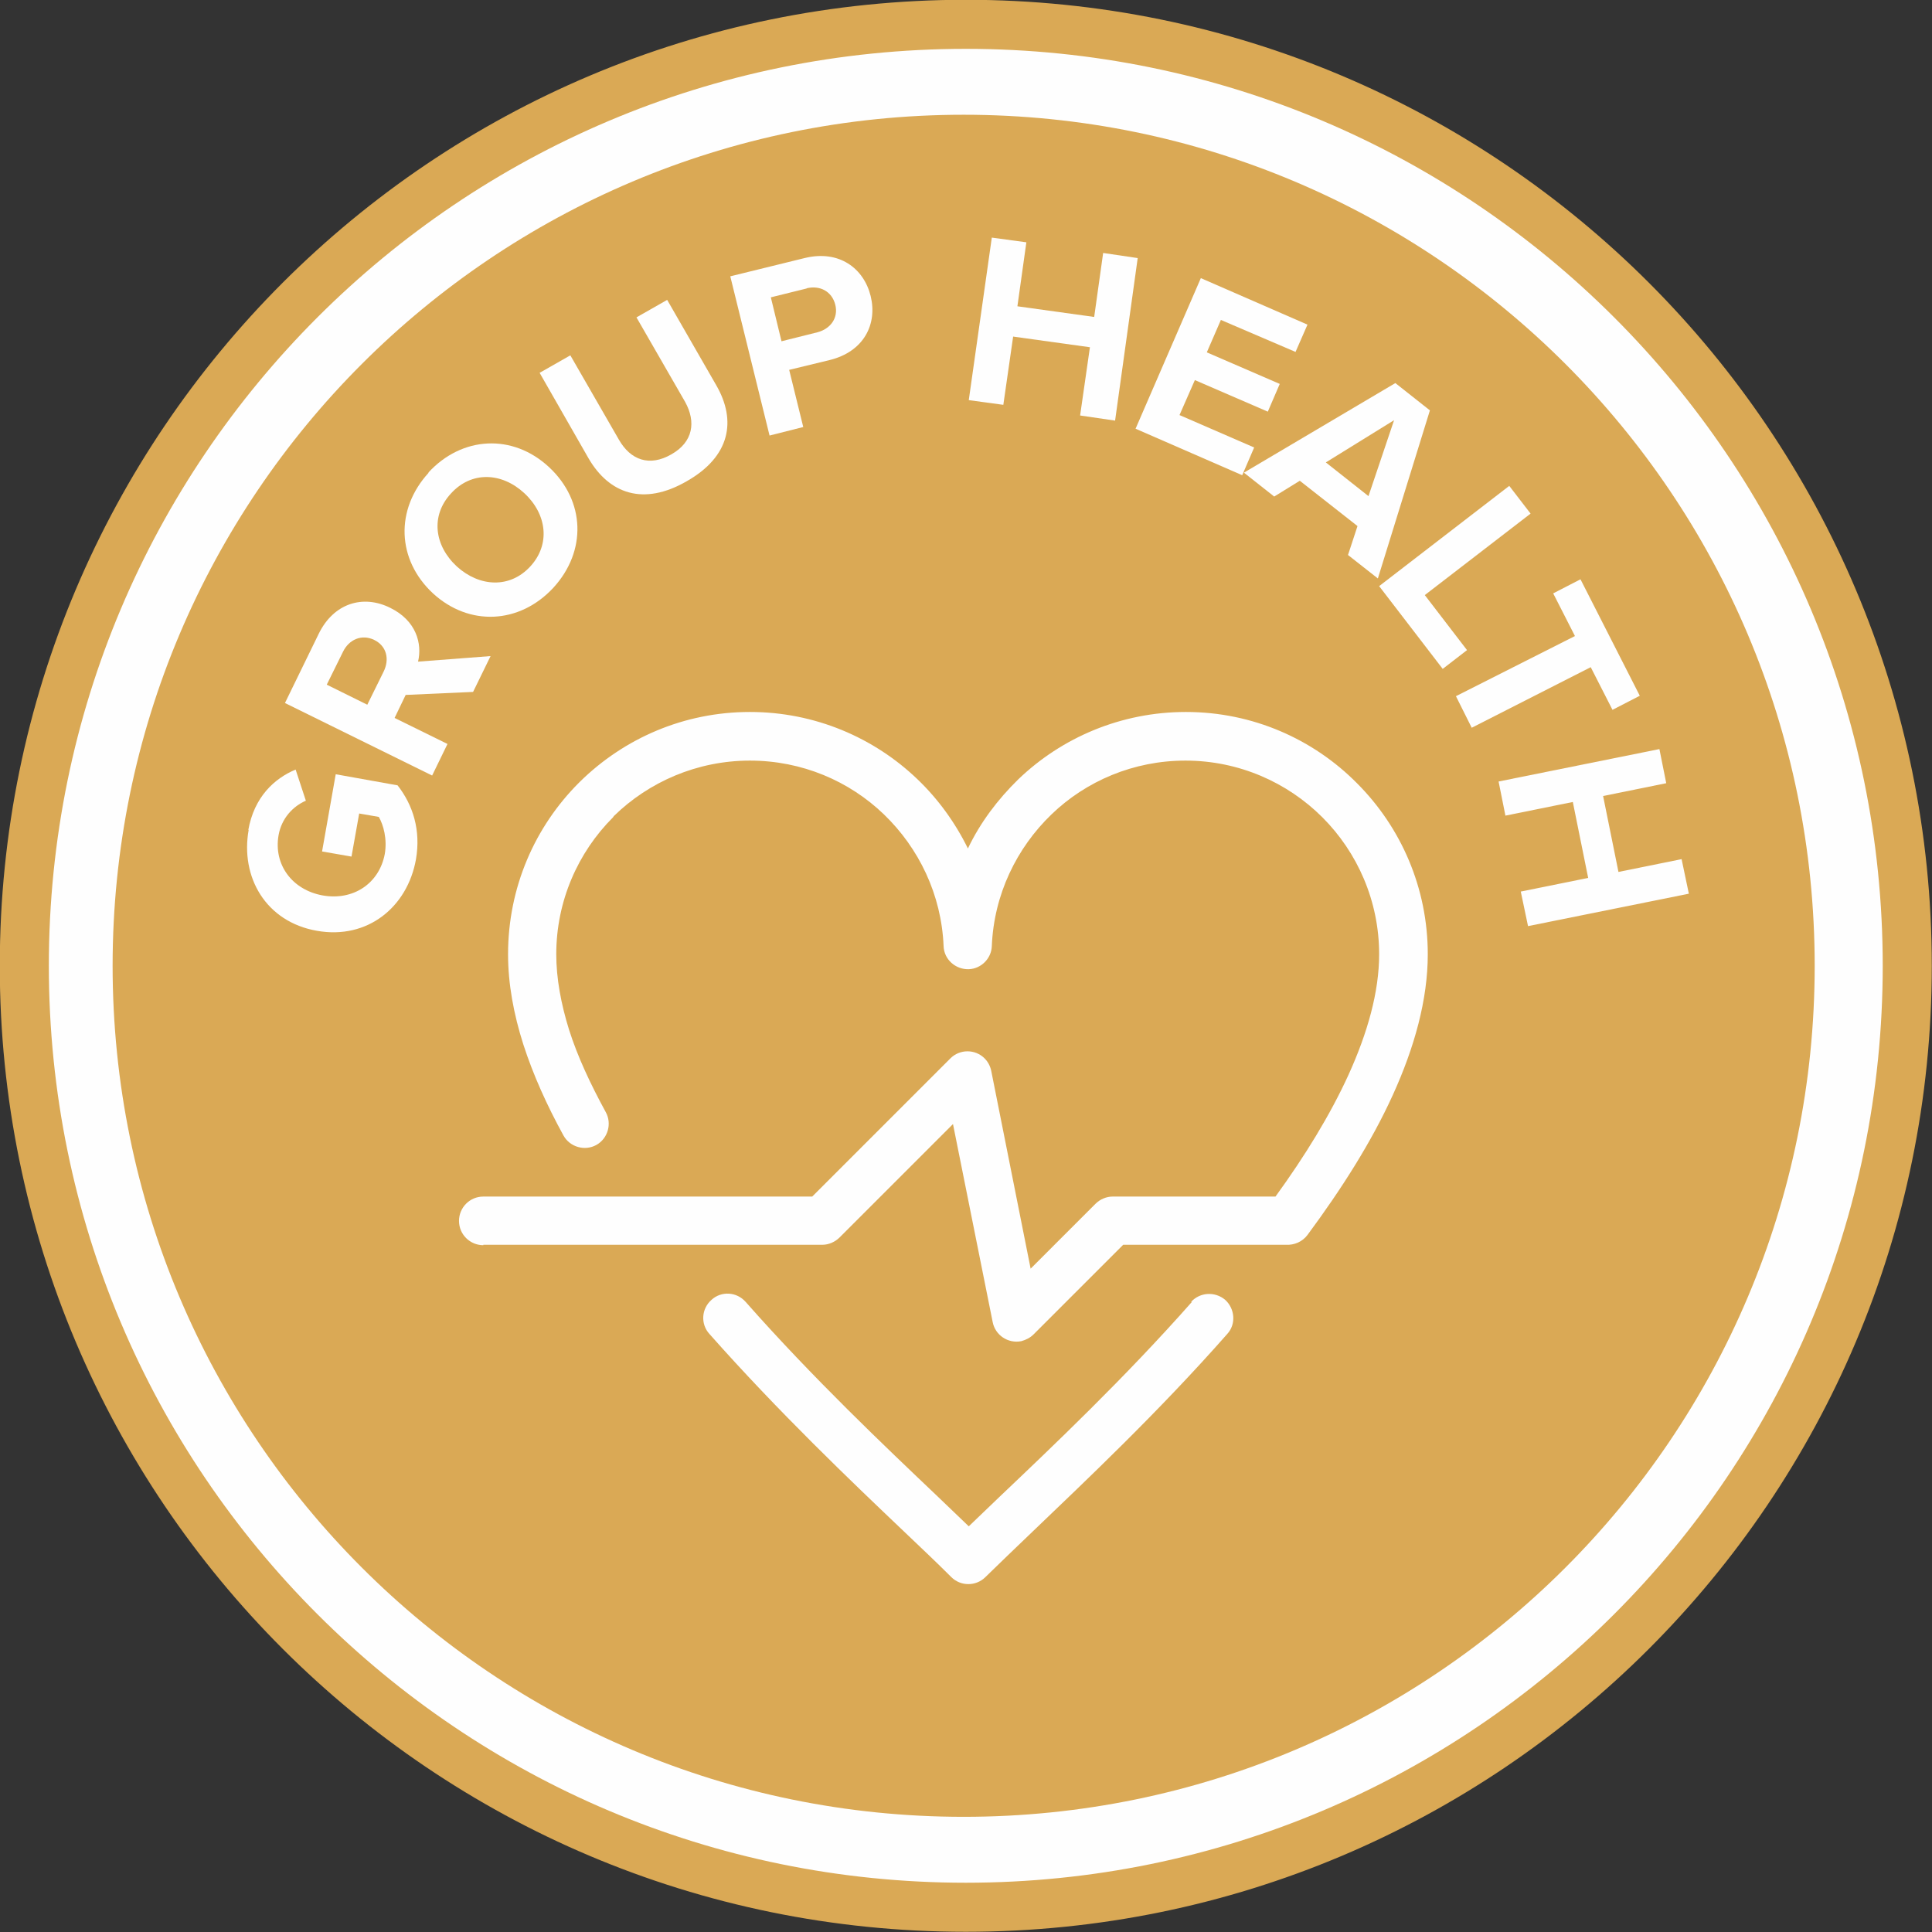
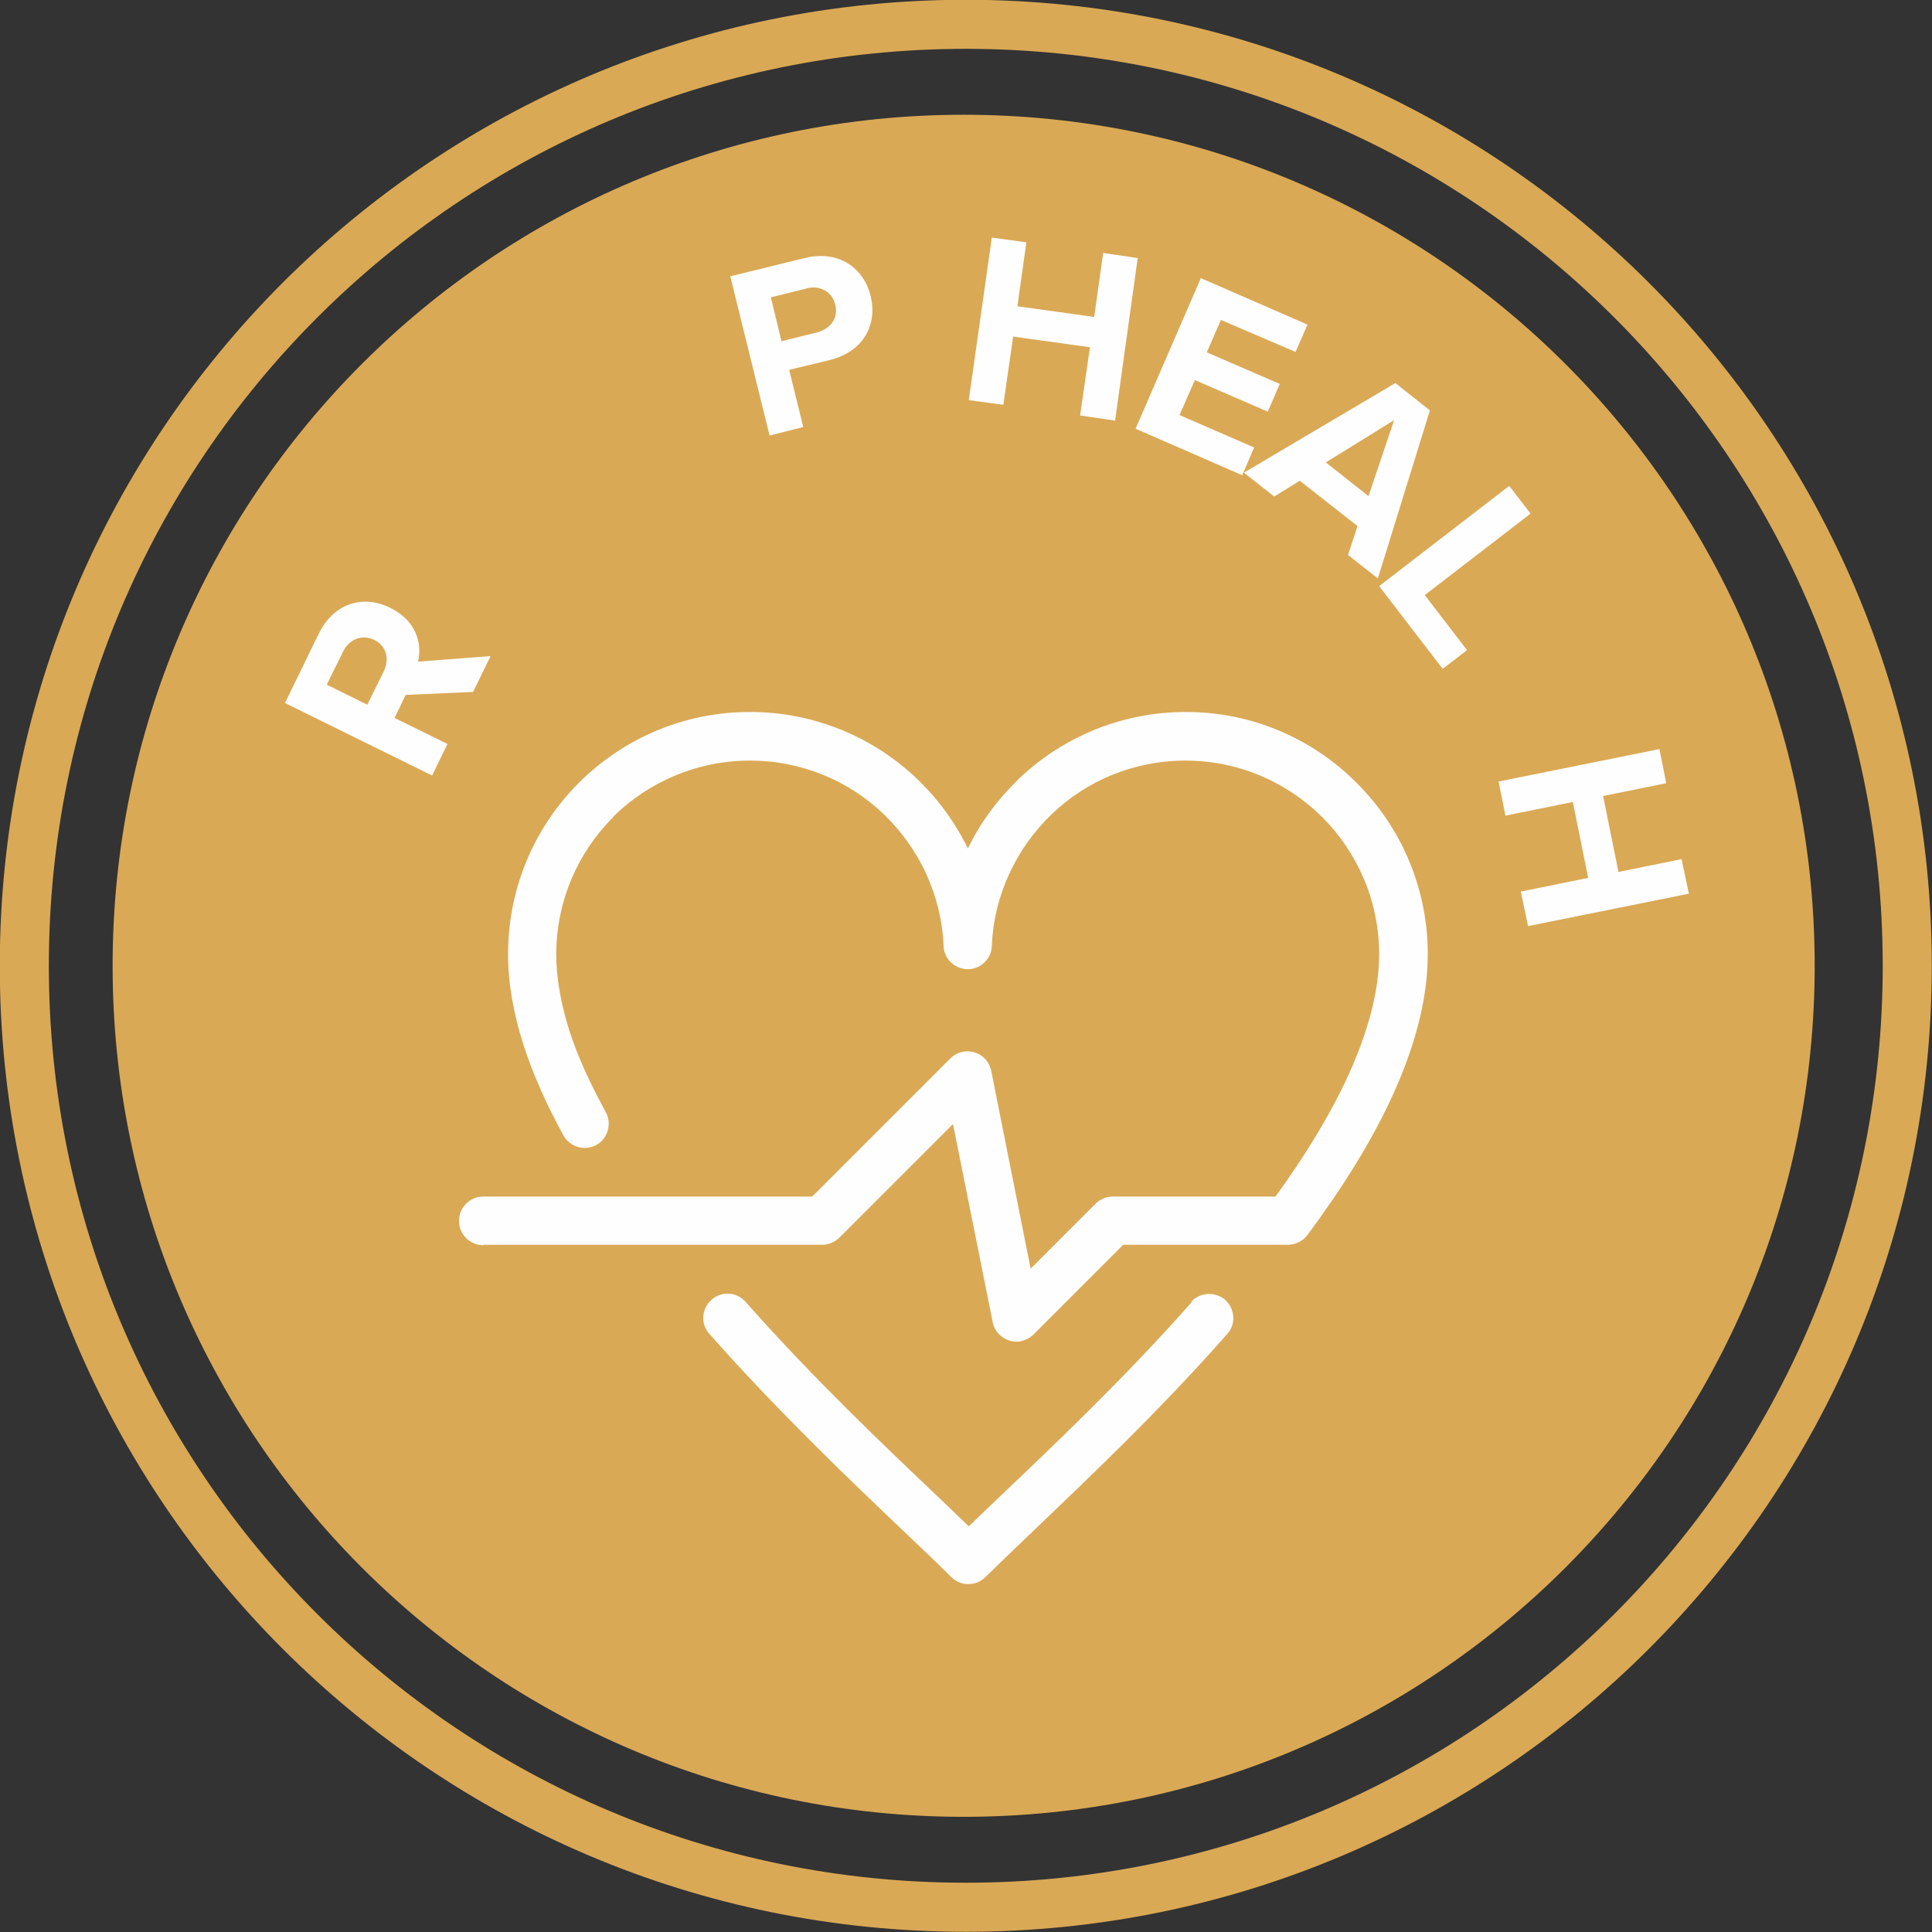
<svg xmlns="http://www.w3.org/2000/svg" xml:space="preserve" width="1.09in" height="1.09in" version="1.1" shape-rendering="geometricPrecision" text-rendering="geometricPrecision" image-rendering="optimizeQuality" fill-rule="evenodd" clip-rule="evenodd" viewBox="0 0 45.29 45.29">
  <rect x="0" y="0" width="45.29" height="45.29" fill="#333333" stroke="none" />
  <g id="Layer_x0020_1">
    <g id="_2682420230832">
-       <path fill="#FEFEFE" fill-rule="nonzero" d="M44.71 22.64c0,12.19 -9.88,22.07 -22.07,22.07 -12.19,0 -22.07,-9.88 -22.07,-22.07 0,-12.19 9.88,-22.07 22.07,-22.07 12.19,0 22.07,9.88 22.07,22.07z" />
      <path fill="none" fill-rule="nonzero" stroke="#DAA955" stroke-width="1.15" stroke-miterlimit="10" d="M44.71 22.64c0,12.19 -9.88,22.07 -22.07,22.07 -12.19,0 -22.07,-9.88 -22.07,-22.07 0,-12.19 9.88,-22.07 22.07,-22.07 12.19,0 22.07,9.88 22.07,22.07z" />
      <path fill="#DAA955" fill-rule="nonzero" d="M42.54 22.64c0,11.02 -8.93,19.95 -19.95,19.95 -11.02,0 -19.95,-8.93 -19.95,-19.95 0,-11.02 8.93,-19.95 19.95,-19.95 11.02,0 19.95,8.93 19.95,19.95z" />
-       <path fill="#FEFEFE" fill-rule="nonzero" d="M5.82 19.46c0.14,-0.78 0.61,-1.21 1.11,-1.42l0.24 0.73c-0.3,0.13 -0.57,0.41 -0.64,0.81 -0.12,0.69 0.32,1.28 1.03,1.41 0.72,0.13 1.33,-0.28 1.46,-0.97 0.06,-0.35 -0.03,-0.68 -0.14,-0.87l-0.46 -0.08 -0.18 1.01 -0.69 -0.12 0.32 -1.81 1.45 0.26c0.36,0.46 0.55,1.05 0.43,1.74 -0.2,1.11 -1.13,1.88 -2.32,1.67 -1.2,-0.21 -1.8,-1.26 -1.6,-2.37z" />
      <path fill="#FEFEFE" fill-rule="nonzero" d="M8.04 15.28l-0.38 0.77 0.95 0.47 0.38 -0.77c0.15,-0.3 0.07,-0.61 -0.22,-0.75 -0.29,-0.14 -0.59,-0.01 -0.73,0.28zm1.47 1.01l-0.26 0.54 1.24 0.61 -0.36 0.74 -3.45 -1.7 0.79 -1.62c0.35,-0.72 1.04,-0.93 1.68,-0.61 0.61,0.3 0.75,0.84 0.65,1.26l1.7 -0.13 -0.41 0.84 -1.57 0.07z" />
-       <path fill="#FEFEFE" fill-rule="nonzero" d="M10.57 11.57c-0.48,0.52 -0.39,1.22 0.14,1.71 0.53,0.48 1.24,0.52 1.72,-0 0.48,-0.52 0.39,-1.23 -0.14,-1.72 -0.53,-0.49 -1.24,-0.52 -1.72,0.01zm-0.53 -0.49c0.79,-0.86 1.98,-0.92 2.83,-0.13 0.85,0.79 0.89,1.97 0.1,2.83 -0.79,0.85 -1.97,0.91 -2.82,0.13 -0.85,-0.79 -0.89,-1.97 -0.1,-2.83z" />
-       <path fill="#FEFEFE" fill-rule="nonzero" d="M12.65 8.74l0.72 -0.41 1.14 1.98c0.27,0.47 0.71,0.64 1.23,0.34 0.51,-0.29 0.58,-0.76 0.32,-1.23l-1.14 -1.98 0.72 -0.41 1.15 2c0.48,0.83 0.33,1.67 -0.69,2.25 -1.02,0.59 -1.82,0.29 -2.3,-0.53l-1.15 -2.01z" />
      <path fill="#FEFEFE" fill-rule="nonzero" d="M18.92 6.76l-0.85 0.21 0.25 1.03 0.84 -0.21c0.31,-0.08 0.5,-0.34 0.42,-0.65 -0.08,-0.31 -0.36,-0.46 -0.68,-0.38zm-1.81 -0.28l1.75 -0.43c0.81,-0.2 1.39,0.24 1.55,0.89 0.16,0.65 -0.15,1.3 -0.96,1.5l-0.95 0.23 0.33 1.34 -0.79 0.2 -0.92 -3.73z" />
      <polygon fill="#FEFEFE" fill-rule="nonzero" points="25.55,8.14 23.75,7.89 23.52,9.49 22.71,9.38 23.25,5.57 24.06,5.68 23.85,7.18 25.65,7.43 25.86,5.93 26.67,6.05 26.14,9.86 25.32,9.74 " />
      <polygon fill="#FEFEFE" fill-rule="nonzero" points="28.15,6.52 30.65,7.61 30.37,8.25 28.62,7.5 28.29,8.26 30,9 29.72,9.65 28.01,8.91 27.65,9.73 29.4,10.49 29.12,11.14 26.62,10.05 " />
      <path fill="#FEFEFE" fill-rule="nonzero" d="M31.08 10.84l1 0.79 0.6 -1.78 -1.6 0.99zm0.74 1.49l-1.35 -1.06 -0.6 0.37 -0.71 -0.56 3.55 -2.1 0.81 0.64 -1.22 3.94 -0.7 -0.55 0.22 -0.67z" />
      <polygon fill="#FEFEFE" fill-rule="nonzero" points="35.38,11.39 35.88,12.04 33.4,13.95 34.39,15.24 33.82,15.68 32.33,13.74 " />
-       <polygon fill="#FEFEFE" fill-rule="nonzero" points="36.92,14.91 36.41,13.91 37.05,13.58 38.44,16.31 37.8,16.64 37.29,15.64 34.5,17.06 34.13,16.32 " />
      <polygon fill="#FEFEFE" fill-rule="nonzero" points="37.23,20.58 36.87,18.8 35.29,19.12 35.13,18.32 38.9,17.56 39.06,18.36 37.58,18.66 37.94,20.44 39.42,20.14 39.59,20.95 35.82,21.71 35.65,20.9 " />
      <path fill="#FEFEFE" d="M11.33 29.19c-0.31,0 -0.57,-0.25 -0.57,-0.57 0,-0.31 0.25,-0.57 0.57,-0.57l7.71 -0 3.24 -3.24c0.22,-0.22 0.58,-0.22 0.8,0 0.09,0.09 0.14,0.2 0.16,0.31l0.92 4.62 1.52 -1.52c0.11,-0.11 0.26,-0.17 0.4,-0.17l3.82 0c0.69,-0.95 1.28,-1.91 1.71,-2.85 0.45,-0.99 0.72,-1.95 0.72,-2.83 -0,-1.25 -0.51,-2.39 -1.33,-3.21 -0.82,-0.82 -1.96,-1.33 -3.21,-1.33 -1.22,0 -2.33,0.48 -3.14,1.26 -0.82,0.79 -1.35,1.88 -1.4,3.09 -0.01,0.29 -0.25,0.53 -0.54,0.54 -0.31,0.01 -0.58,-0.23 -0.59,-0.54 -0.05,-1.21 -0.58,-2.3 -1.4,-3.09 -0.81,-0.78 -1.92,-1.26 -3.14,-1.26 -1.24,0 -2.37,0.5 -3.19,1.3l-0.02 0.03c-0.82,0.82 -1.33,1.96 -1.33,3.21 -0,0.56 0.11,1.16 0.3,1.77 0.2,0.63 0.5,1.27 0.86,1.93 0.15,0.27 0.05,0.62 -0.22,0.77 -0.27,0.15 -0.62,0.05 -0.77,-0.22 -0.39,-0.71 -0.71,-1.42 -0.94,-2.13 -0.23,-0.72 -0.36,-1.43 -0.36,-2.12 -0,-1.57 0.63,-2.99 1.66,-4.02l0.03 -0.03c1.03,-1.01 2.43,-1.63 3.98,-1.63 1.52,0 2.91,0.6 3.93,1.58 0.48,0.46 0.88,1.01 1.18,1.62 0.29,-0.61 0.7,-1.15 1.18,-1.62 1.02,-0.98 2.41,-1.58 3.93,-1.58 1.57,0 2.99,0.64 4.01,1.67 1.03,1.03 1.66,2.45 1.66,4.01 0,1.06 -0.31,2.18 -0.82,3.3 -0.5,1.1 -1.2,2.2 -2,3.28 -0.12,0.16 -0.31,0.24 -0.5,0.23 -0.02,0 -0.04,0 -0.06,0l-3.76 0 -2.1 2.1c-0.08,0.08 -0.18,0.13 -0.29,0.16 -0.31,0.06 -0.61,-0.14 -0.67,-0.45l-0.93 -4.64 -2.66 2.66c-0.1,0.1 -0.25,0.17 -0.4,0.17l-7.95 -0zm16.59 1.33c0.21,-0.23 0.56,-0.25 0.8,-0.05 0.23,0.21 0.26,0.57 0.05,0.8 -1.62,1.84 -3.34,3.46 -4.56,4.63 -0.42,0.4 -0.77,0.74 -1.11,1.07 -0.22,0.22 -0.58,0.22 -0.8,0 -0.33,-0.33 -0.69,-0.67 -1.11,-1.07 -1.23,-1.17 -2.94,-2.8 -4.56,-4.63 -0.21,-0.23 -0.19,-0.59 0.05,-0.8 0.23,-0.21 0.59,-0.19 0.8,0.05 1.58,1.79 3.28,3.4 4.5,4.56l0.73 0.7 0.73 -0.7c1.22,-1.16 2.92,-2.77 4.5,-4.56z" />
    </g>
  </g>
</svg>